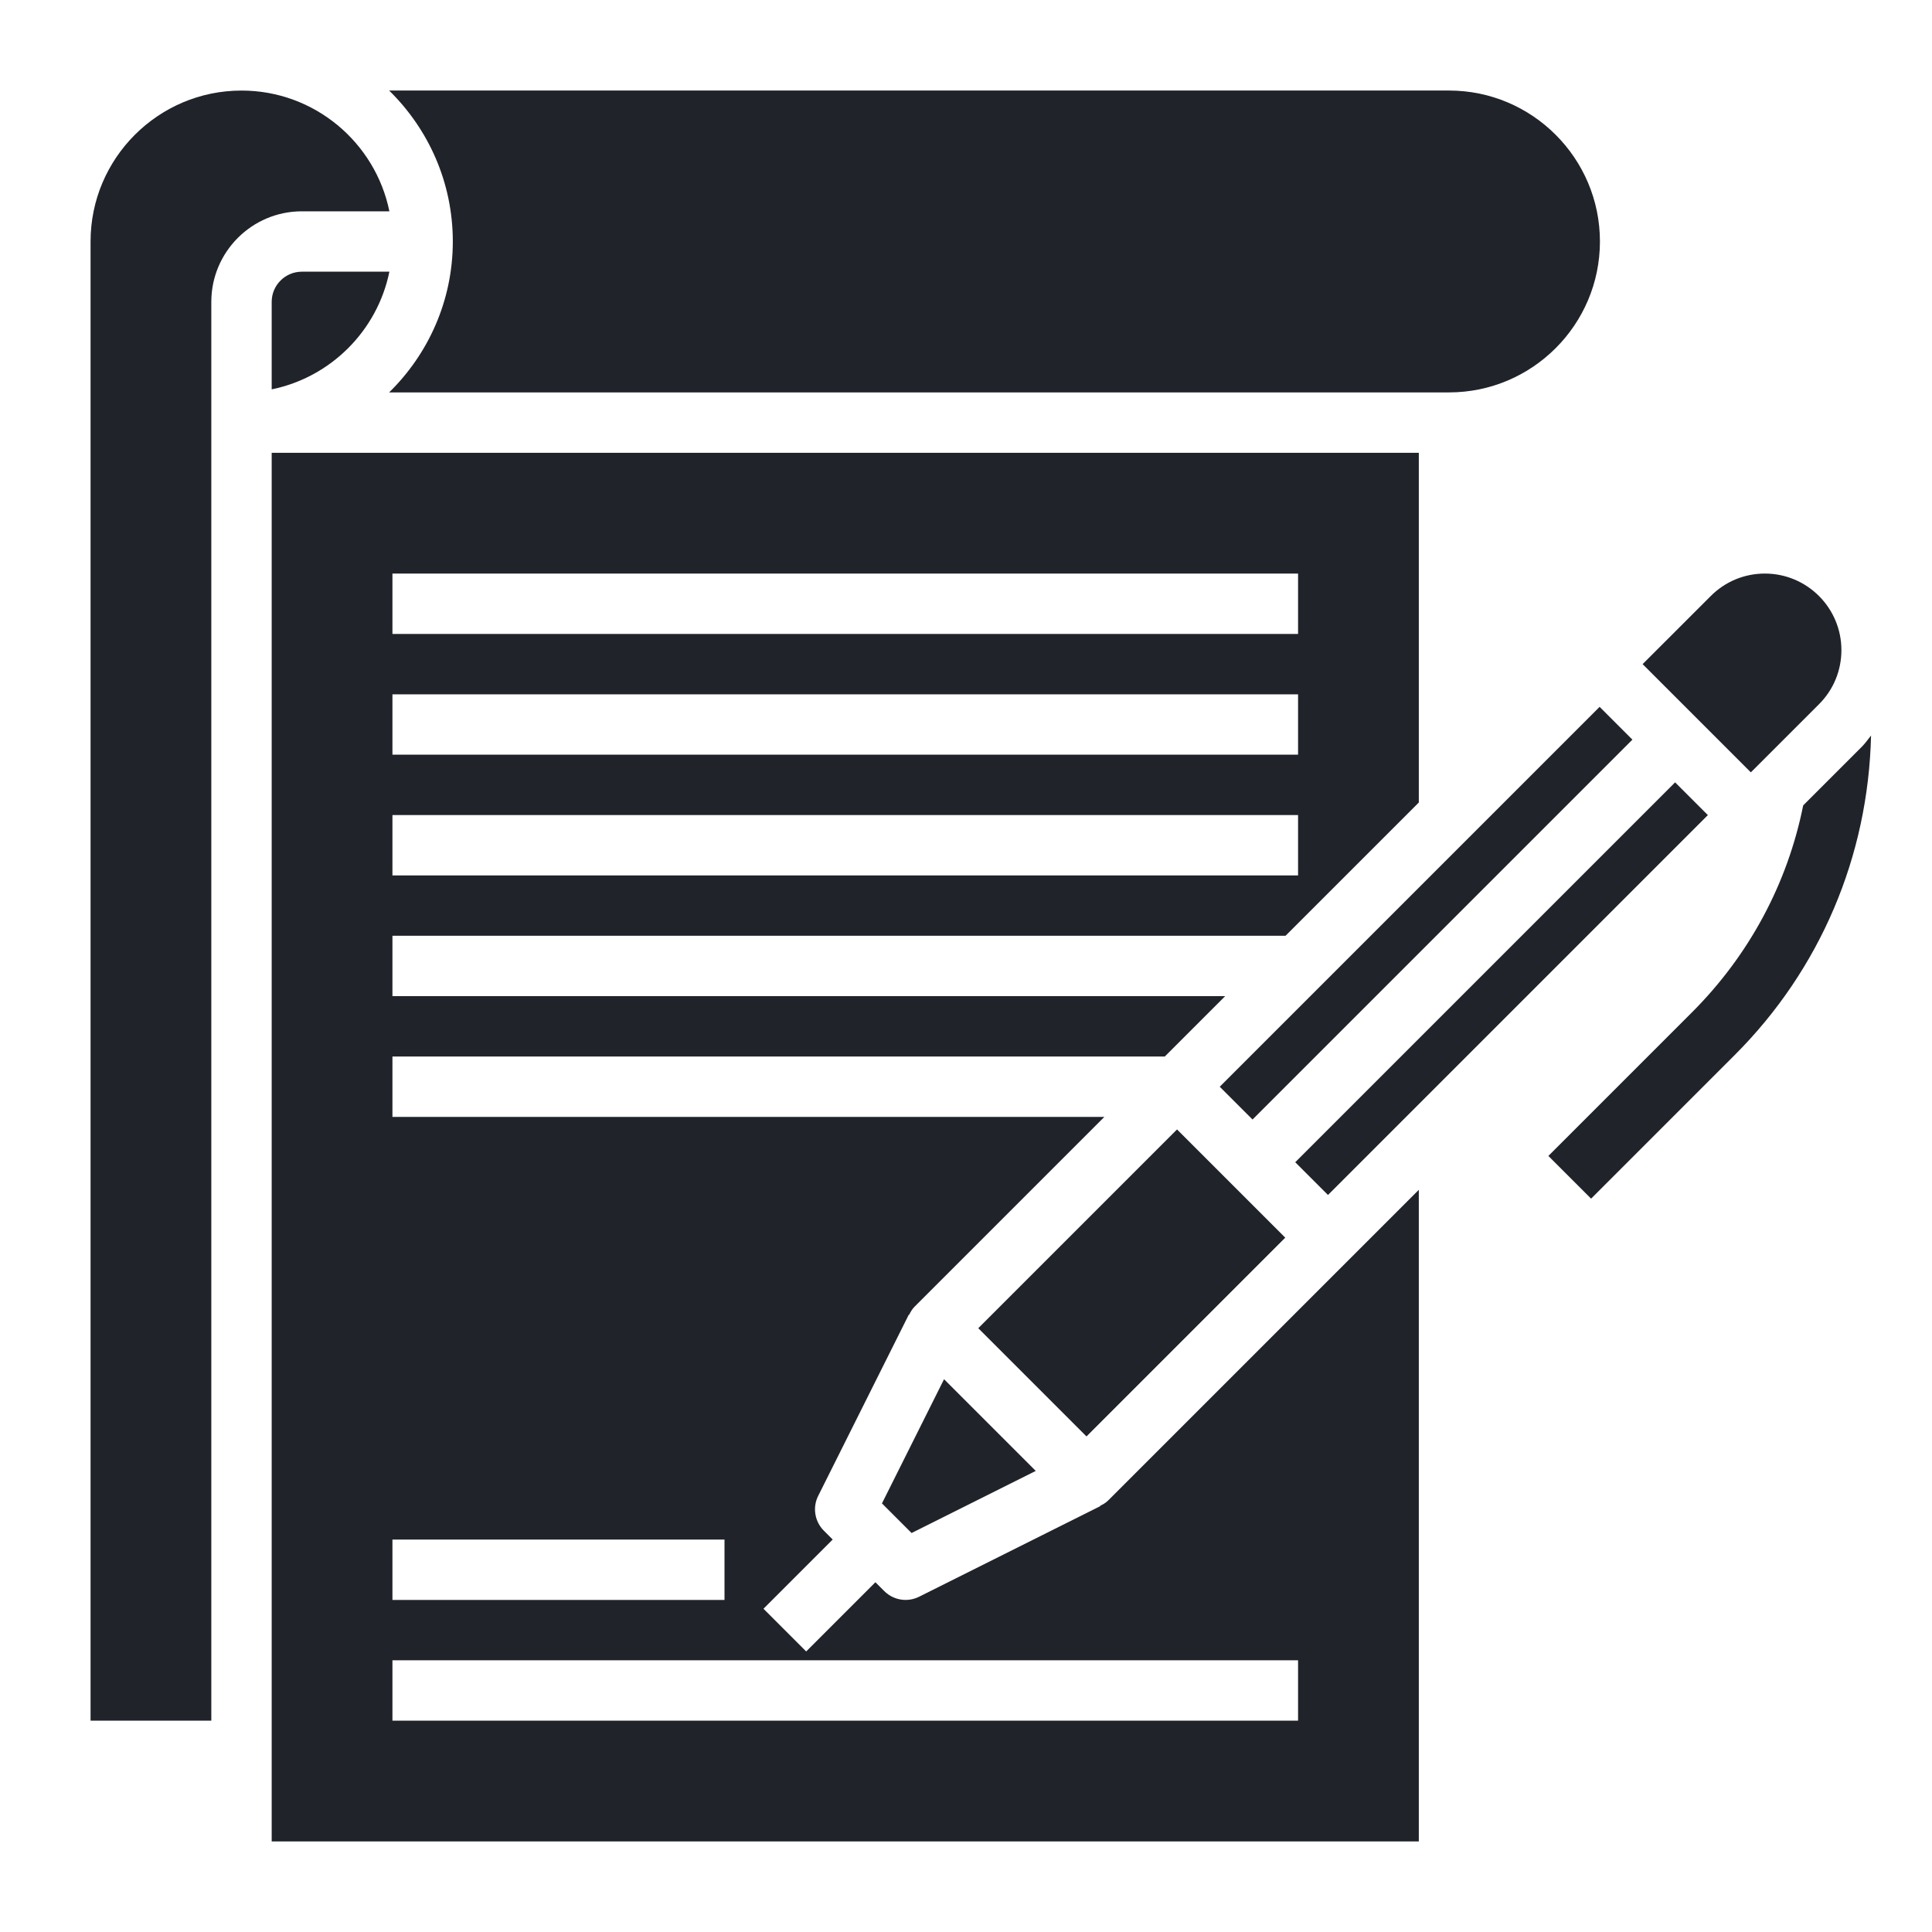
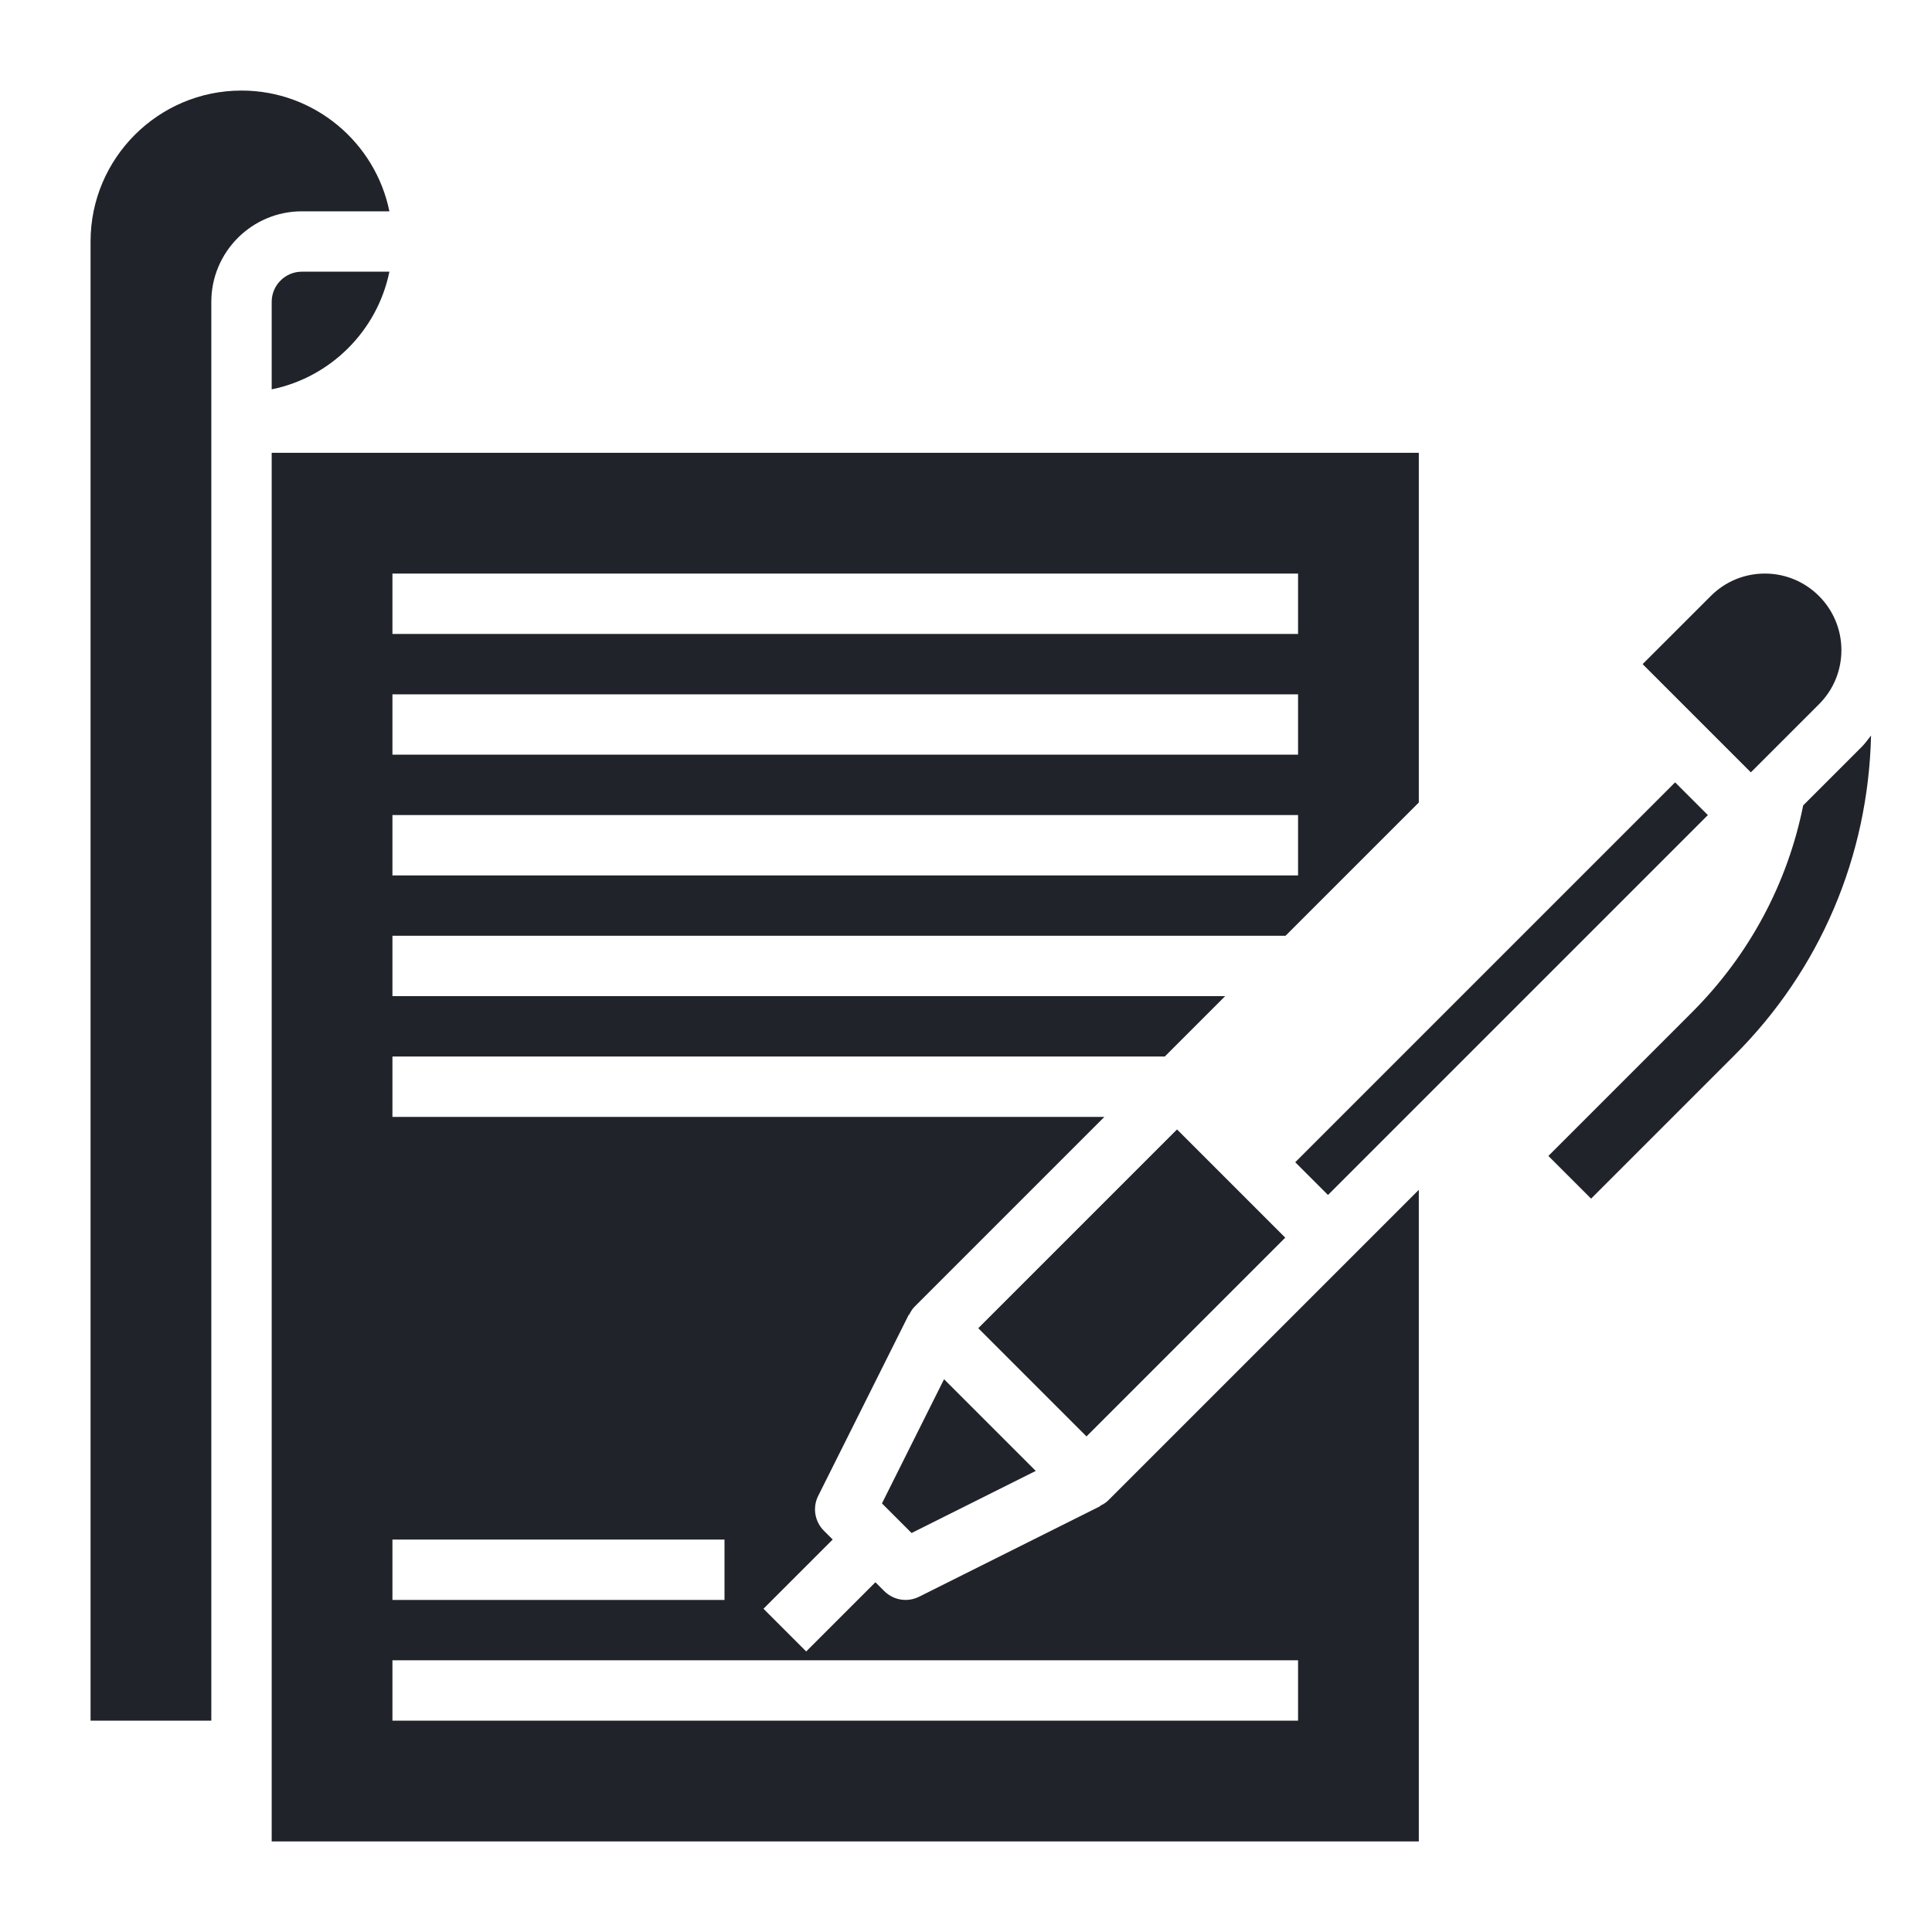
<svg xmlns="http://www.w3.org/2000/svg" width="512" height="512" x="0" y="0" viewBox="0 0 64 64" style="enable-background:new 0 0 512 512" xml:space="preserve">
  <g>
    <g>
      <path d="m12.899 9h-2.899c-.552 0-1 .448-1 1v2.898c1.956-.399 3.5-1.942 3.899-3.898z" fill="#20232a" data-original="#000000" class="" />
      <path d="m10 7h2.899c-.464-2.278-2.482-3.998-4.894-4h-.005c-2.757 0-5 2.243-5 5v49h4v-42-5c0-1.655 1.345-3 3-3z" fill="#20232a" data-original="#000000" class="" />
-       <path d="m12.889 13h35.111v-.001c2.757 0 5-2.243 5-5s-2.243-5-5-5h-35.11c1.3 1.272 2.11 3.042 2.11 5s-.811 3.729-2.111 5.001z" fill="#20232a" data-original="#000000" class="" />
      <path d="m29.216 49.802.981.981 4.114-2.057-3.038-3.038z" fill="#20232a" data-original="#000000" class="" />
      <path d="m40.85 31.982h17.799v1.535h-17.799z" transform="matrix(.707 -.707 .707 .707 -8.586 44.77)" fill="#20232a" data-original="#000000" class="" />
      <path d="m36.707 49.707c-.078.078-.172.129-.266.176l.005.011-6 3c-.142.071-.295.106-.446.106-.259 0-.515-.101-.708-.293l-.293-.293-2.293 2.293-1.415-1.415 2.293-2.293-.293-.293c-.304-.305-.38-.77-.187-1.154l3-6 .011.005c.047-.094.098-.187.176-.266l6.293-6.293h-23.584v-2h25.585l2-2h-27.585v-2h29.585l4.415-4.414v-11.584h-38v46h38v-21.586l-2.293 2.293zm-23.707-30.707h30v2h-30zm0 4h30v2h-30zm0 4h30v2h-30zm0 24h11v2h-11zm29.999 5.999h-29.999v-2h30v2z" fill="#20232a" data-original="#000000" class="" />
      <path d="m60.257 23.328c.479-.479.742-1.115.742-1.793 0-1.398-1.137-2.535-2.535-2.535-.677 0-1.313.264-1.792.743l-2.258 2.257 3.585 3.585z" fill="#20232a" data-original="#000000" class="" />
      <path d="m32.843 39.964h9.313v5.071h-9.313z" transform="matrix(.707 -.707 .707 .707 -19.068 38.964)" fill="#20232a" data-original="#000000" class="" />
-       <path d="m38.35 29.481h17.799v1.536h-17.799z" transform="matrix(.707 -.707 .707 .707 -7.551 42.27)" fill="#20232a" data-original="#000000" class="" />
      <path d="m61.671 24.742-1.938 1.938c-.518 2.58-1.781 4.952-3.684 6.855l-4.757 4.757 1.415 1.415 4.757-4.757c2.838-2.838 4.424-6.586 4.517-10.585-.102.126-.193.26-.31.377z" fill="#20232a" data-original="#000000" class="" />
    </g>
  </g>
</svg>